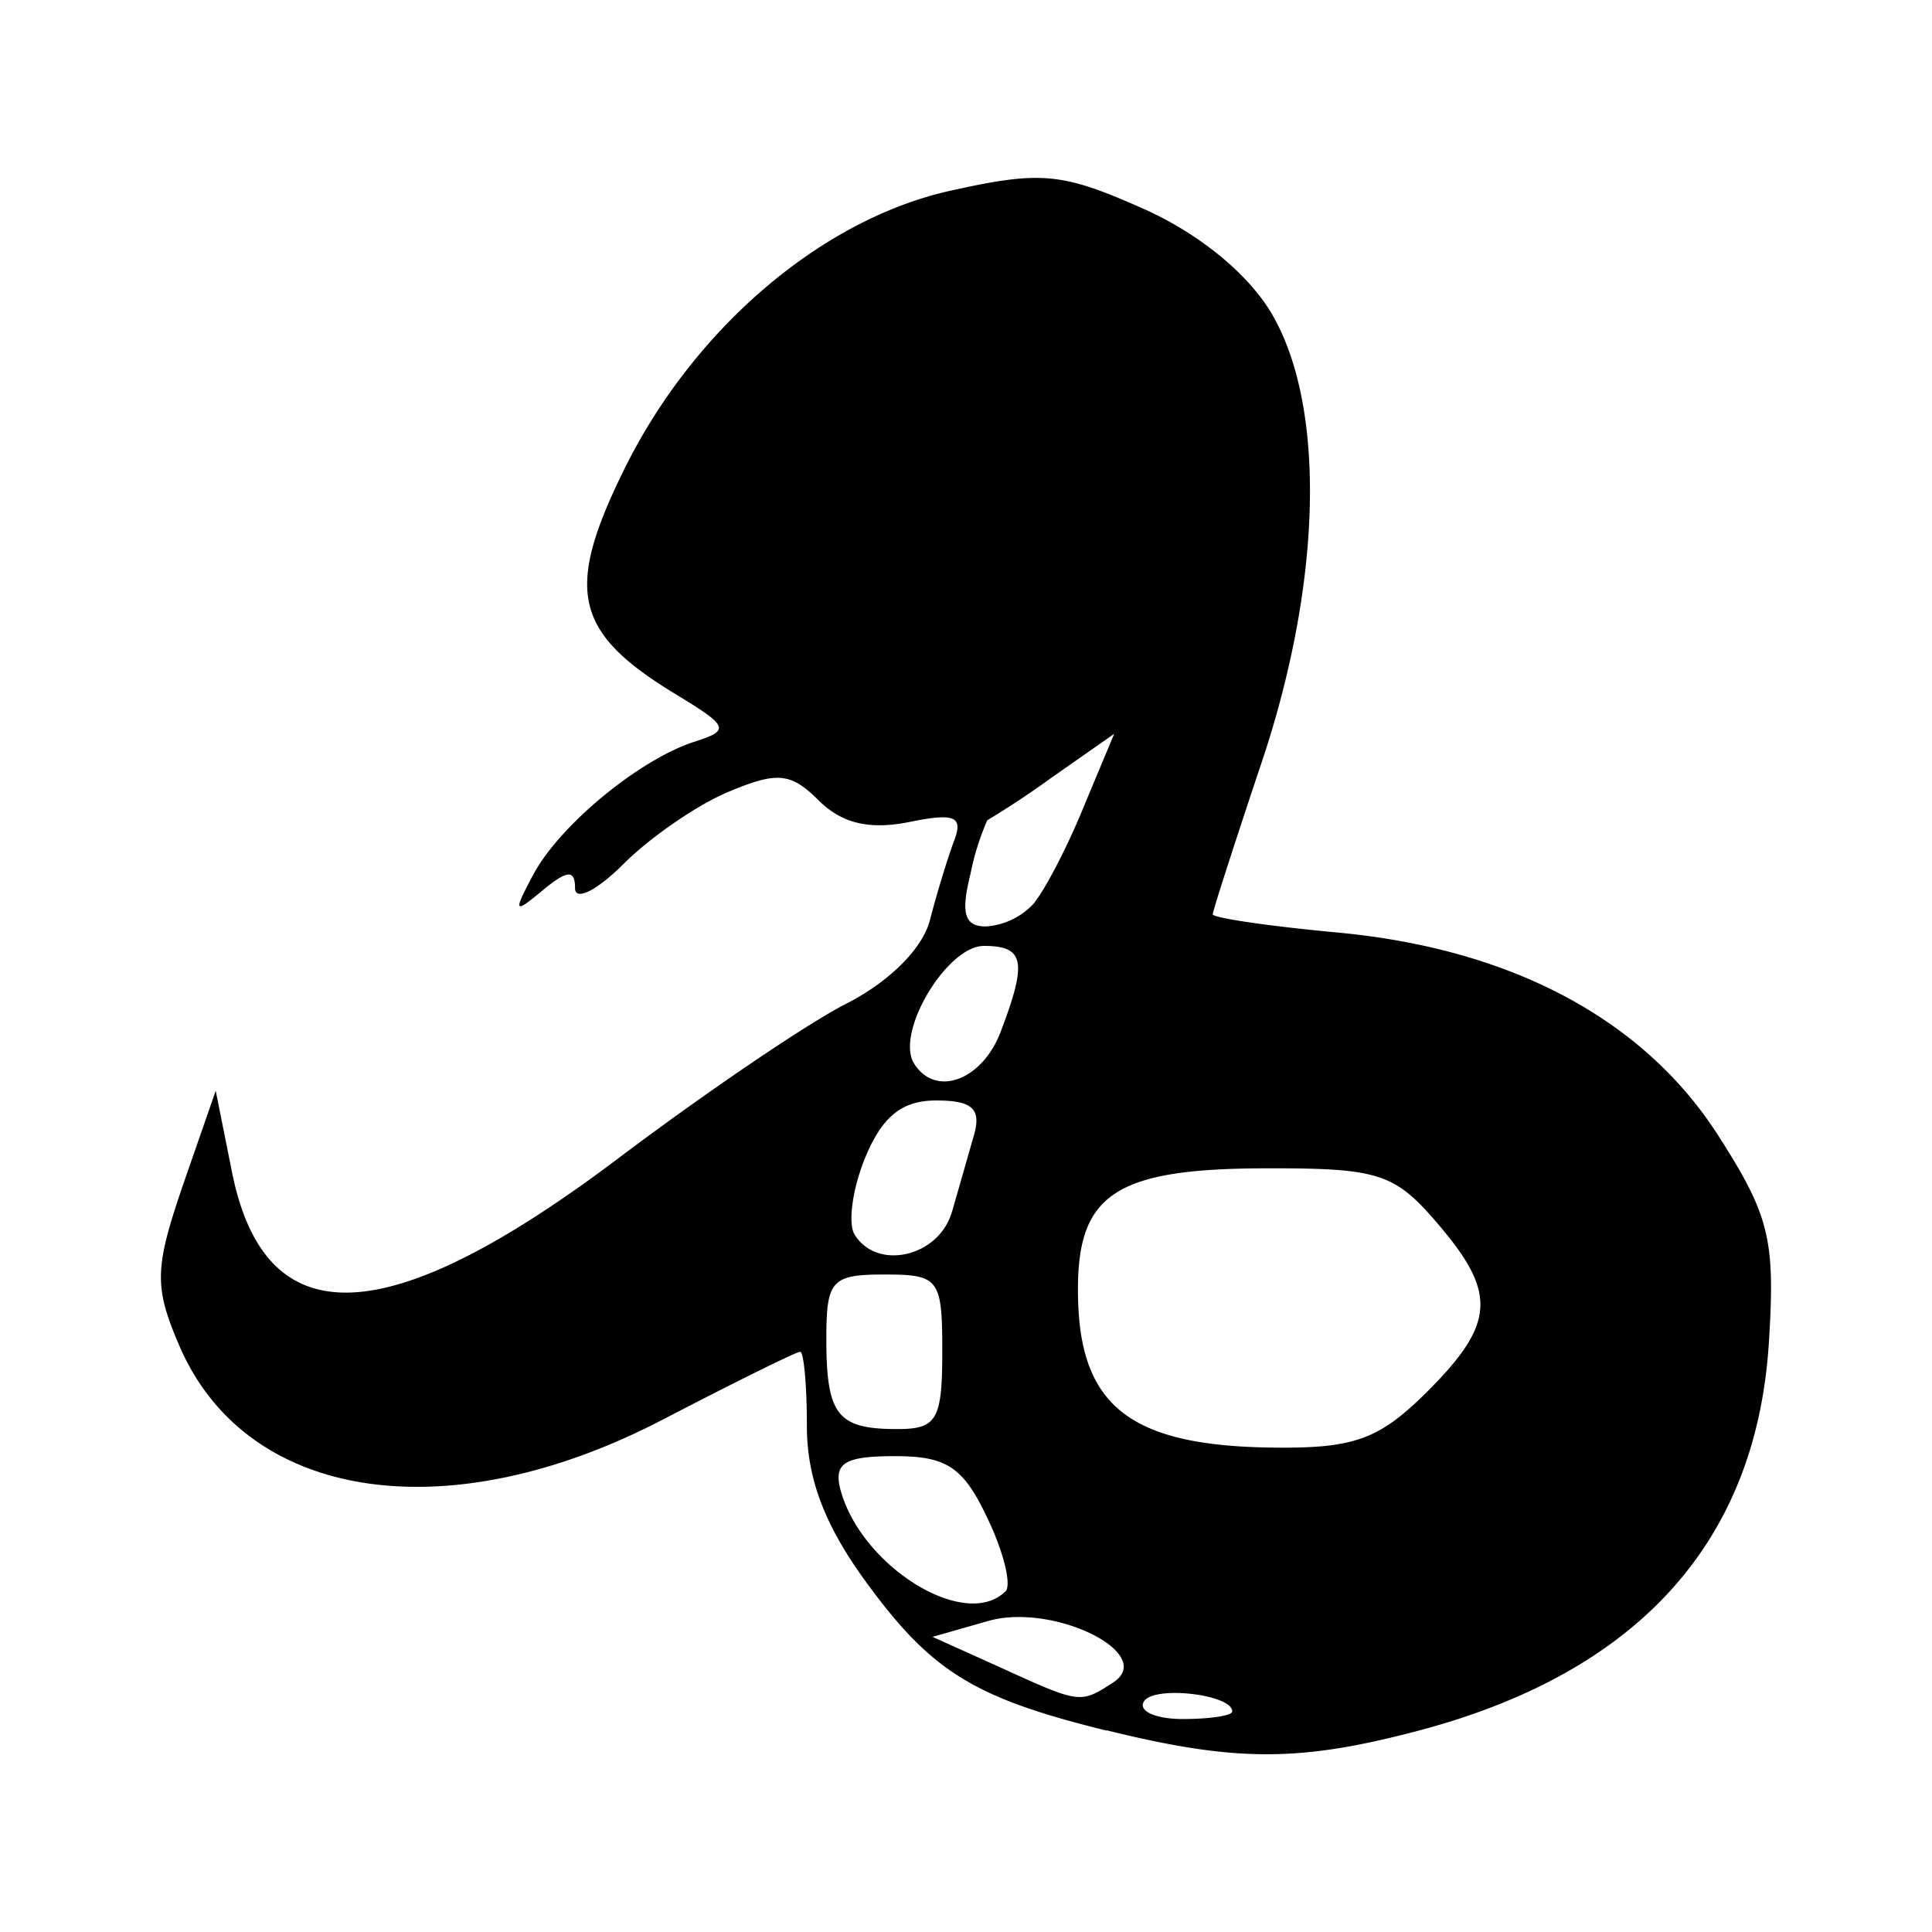
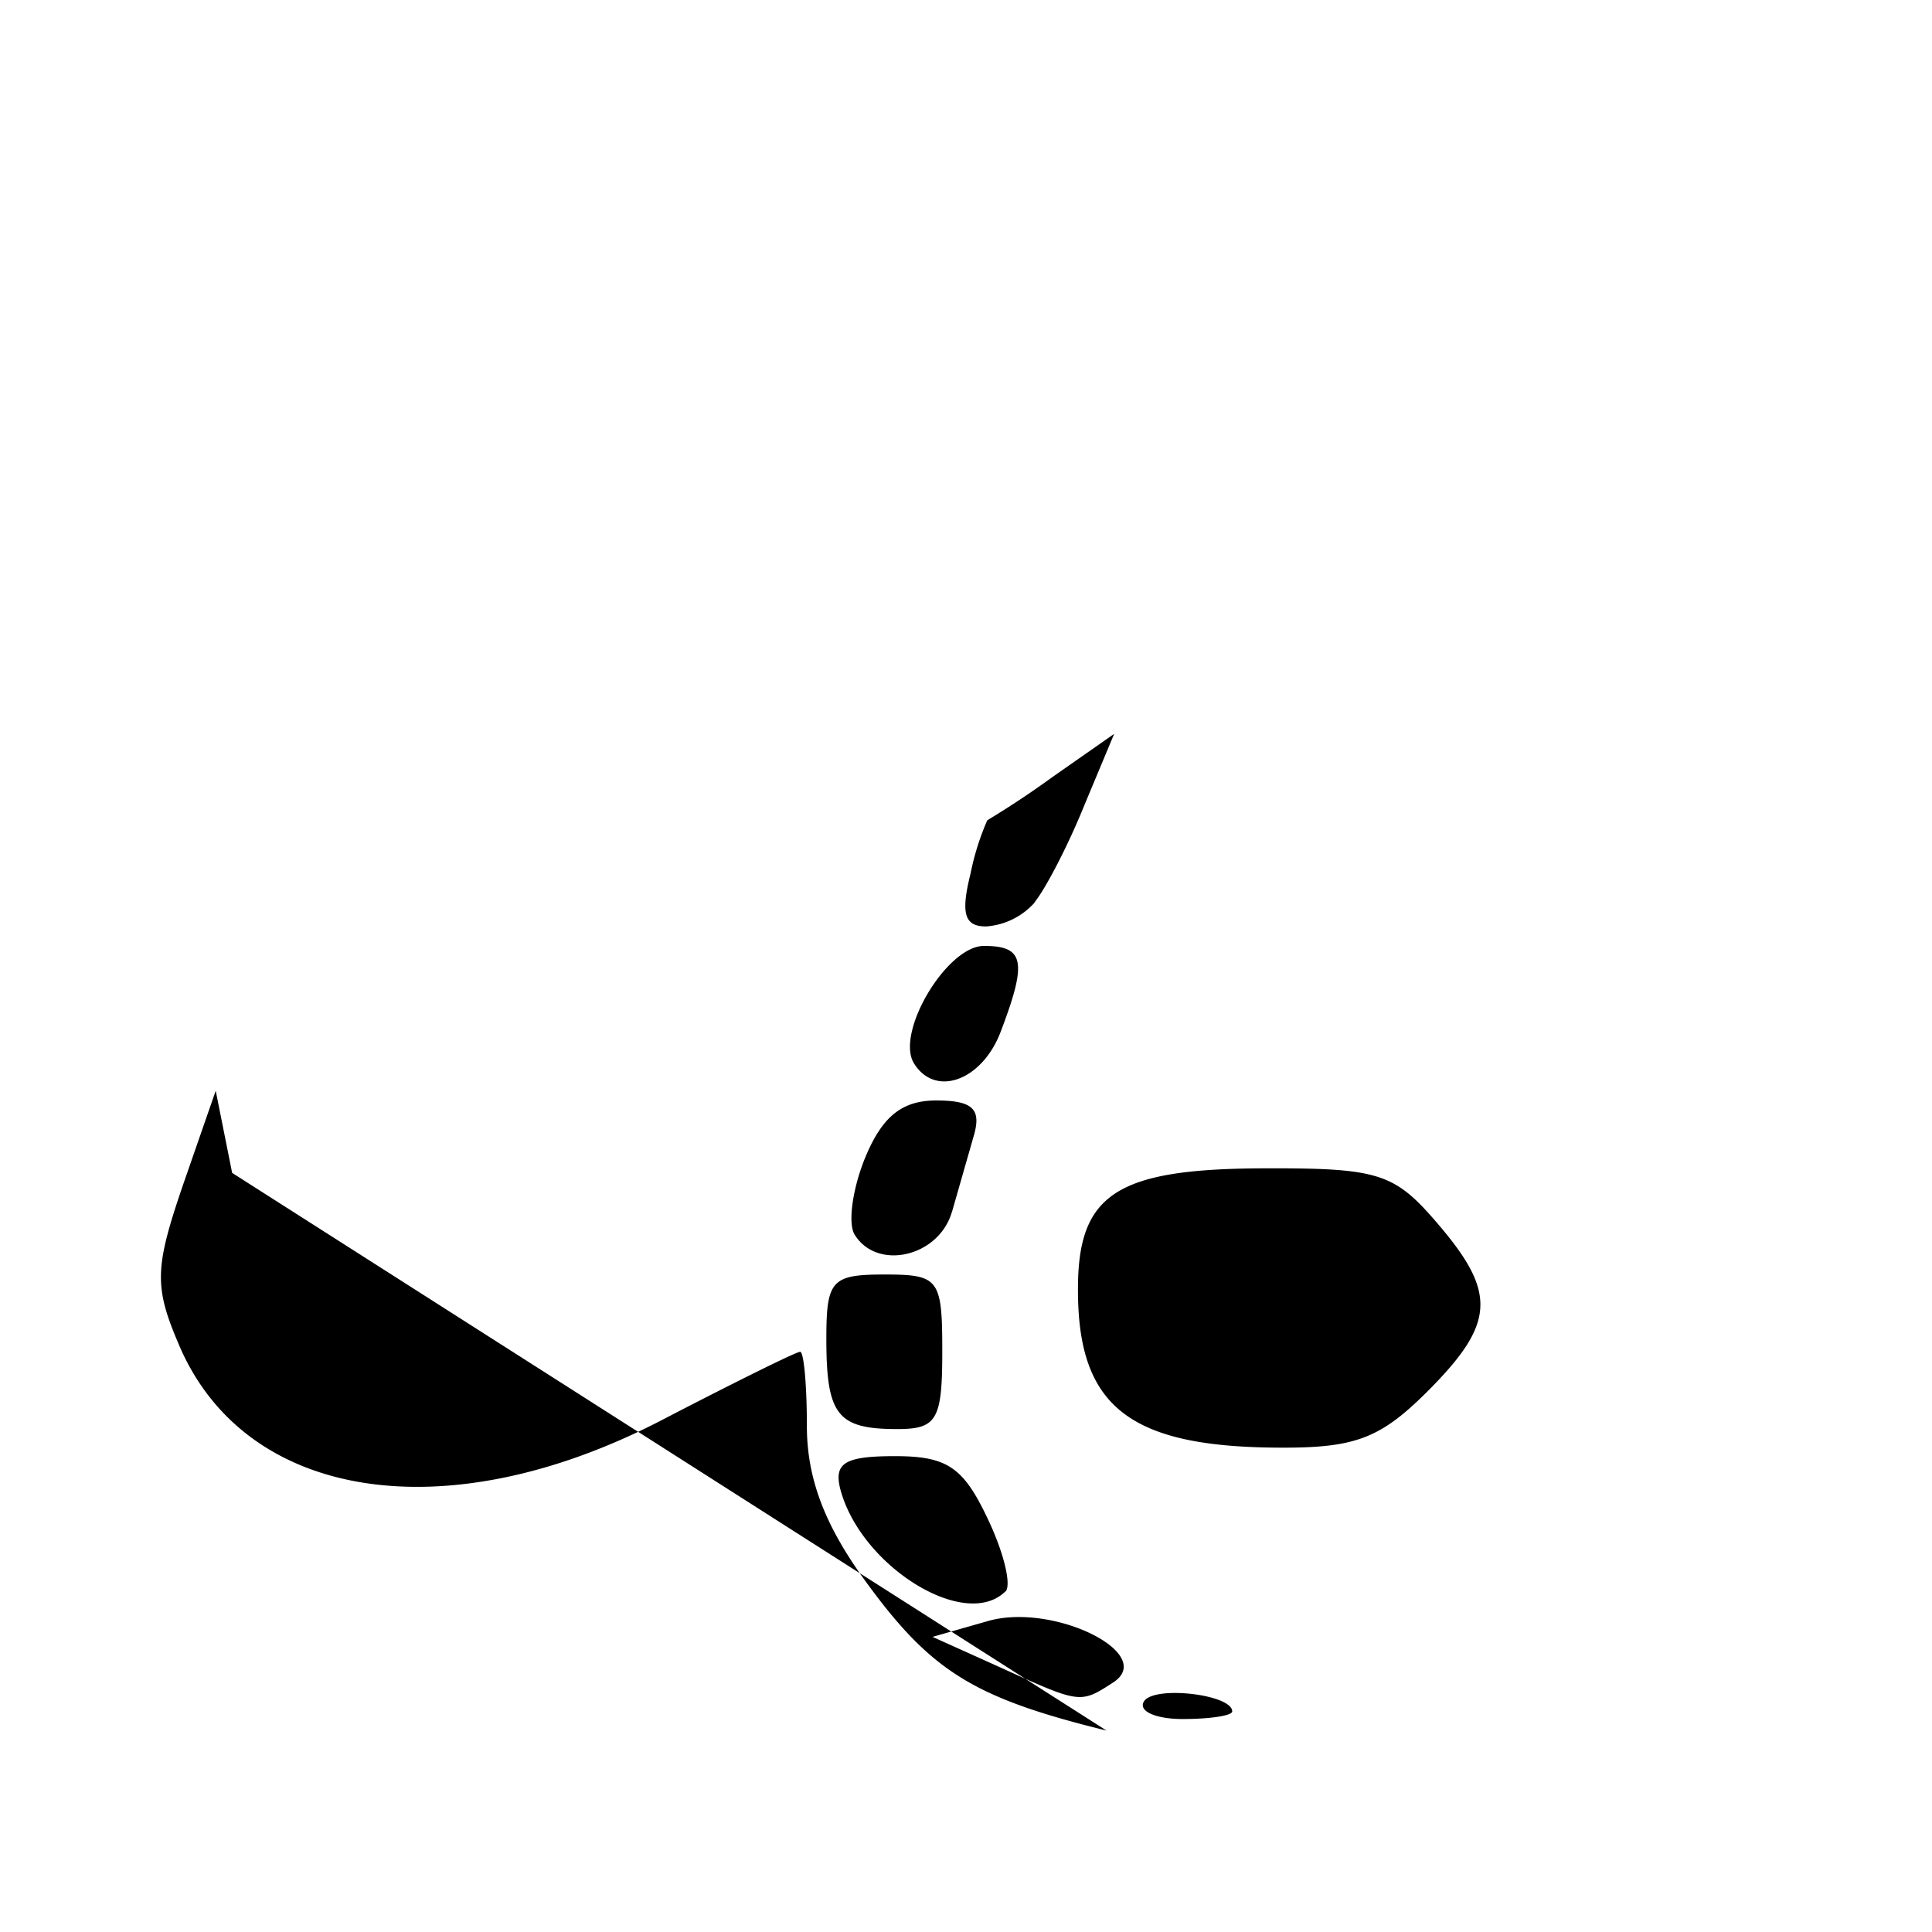
<svg xmlns="http://www.w3.org/2000/svg" width="24" height="24" viewBox="0 0 6.35 6.35">
-   <path d="M3.637 5.688c-.439-.108-.578-.195-.796-.496-.131-.181-.189-.334-.189-.505 0-.134-.01-.244-.022-.244-.013 0-.215.1-.45.222-.713.372-1.378.268-1.594-.25-.08-.188-.077-.25.016-.522l.107-.308.054.27c.11.54.51.525 1.272-.05.284-.214.621-.443.75-.508.14-.072.249-.181.272-.275.022-.085.057-.2.078-.256.032-.083.005-.095-.148-.064-.13.026-.22.004-.295-.07-.092-.092-.136-.097-.294-.031-.103.042-.26.15-.348.238-.088.088-.16.124-.16.08 0-.061-.025-.06-.106.007-.095.079-.098.074-.032-.05.087-.164.35-.38.53-.438.119-.038.114-.05-.064-.158-.33-.201-.362-.338-.17-.73.227-.466.649-.828 1.075-.923.297-.066.366-.06.628.056.183.08.344.21.424.34.184.303.173.885-.03 1.488-.087.26-.159.483-.159.494 0 .012.185.039.41.06.57.053 1.005.284 1.25.665.17.265.189.343.168.68-.04.655-.427 1.085-1.147 1.277-.395.105-.605.105-1.03 0zm.413-.063c0-.056-.257-.086-.29-.033-.02.032.038.058.127.058.09 0 .163-.011.163-.025zm-.393-.094c.149-.094-.194-.265-.41-.203l-.182.052.222.1c.263.12.263.12.37.051zm-.352-.3c.02-.022-.006-.13-.06-.242-.079-.167-.133-.203-.303-.203-.165 0-.202.022-.18.109.067.253.411.467.543.335zm1.385-.656c.226-.226.231-.326.032-.557-.139-.162-.192-.179-.563-.178-.492.001-.618.084-.616.404.001.379.17.511.655.514.255.002.337-.029.492-.183zm-1.593-.132c0-.24-.01-.254-.19-.254-.174 0-.191.019-.191.211 0 .251.036.297.233.297.13 0 .148-.03.148-.254zm.032-.46l.073-.255c.023-.084-.007-.111-.125-.111-.112 0-.177.052-.233.187-.042.102-.058.217-.035.254.074.12.278.073.32-.076zm.16-.592c.088-.231.078-.282-.055-.282-.122 0-.292.285-.23.386.07.113.224.057.285-.104zm.111-.425c.036-.044.11-.186.163-.317l.099-.237-.203.142a3.01 3.01 0 01-.214.142.849.849 0 00-.055.175c-.033.132-.02.174.051.174a.236.236 0 00.16-.079z" />
+   <path d="M3.637 5.688c-.439-.108-.578-.195-.796-.496-.131-.181-.189-.334-.189-.505 0-.134-.01-.244-.022-.244-.013 0-.215.1-.45.222-.713.372-1.378.268-1.594-.25-.08-.188-.077-.25.016-.522l.107-.308.054.27zm.413-.063c0-.056-.257-.086-.29-.033-.02.032.038.058.127.058.09 0 .163-.011.163-.025zm-.393-.094c.149-.094-.194-.265-.41-.203l-.182.052.222.1c.263.12.263.12.37.051zm-.352-.3c.02-.022-.006-.13-.06-.242-.079-.167-.133-.203-.303-.203-.165 0-.202.022-.18.109.067.253.411.467.543.335zm1.385-.656c.226-.226.231-.326.032-.557-.139-.162-.192-.179-.563-.178-.492.001-.618.084-.616.404.001.379.17.511.655.514.255.002.337-.029.492-.183zm-1.593-.132c0-.24-.01-.254-.19-.254-.174 0-.191.019-.191.211 0 .251.036.297.233.297.13 0 .148-.03.148-.254zm.032-.46l.073-.255c.023-.084-.007-.111-.125-.111-.112 0-.177.052-.233.187-.042.102-.058.217-.035.254.074.12.278.073.32-.076zm.16-.592c.088-.231.078-.282-.055-.282-.122 0-.292.285-.23.386.07.113.224.057.285-.104zm.111-.425c.036-.044.11-.186.163-.317l.099-.237-.203.142a3.01 3.01 0 01-.214.142.849.849 0 00-.055.175c-.033.132-.02.174.051.174a.236.236 0 00.16-.079z" />
</svg>